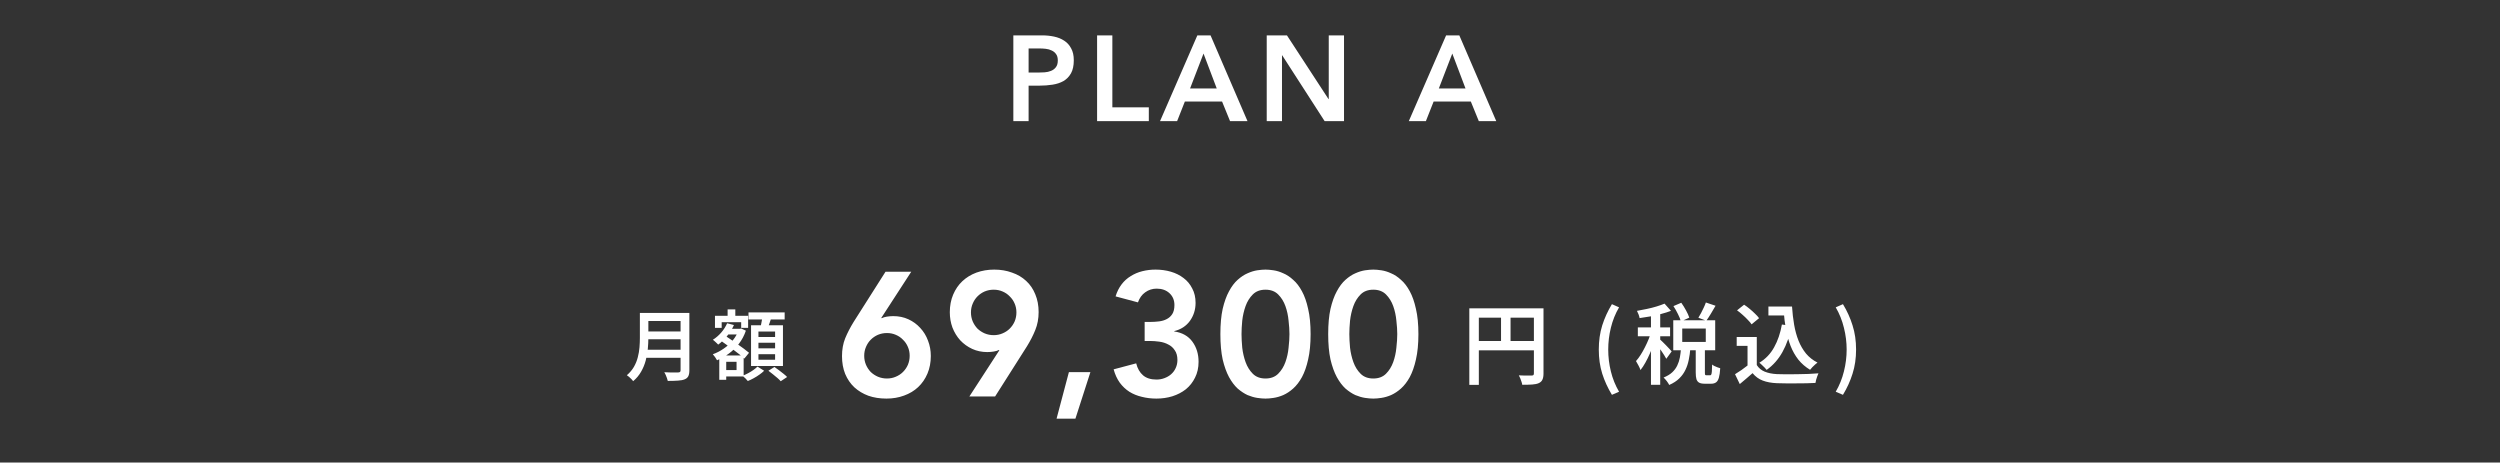
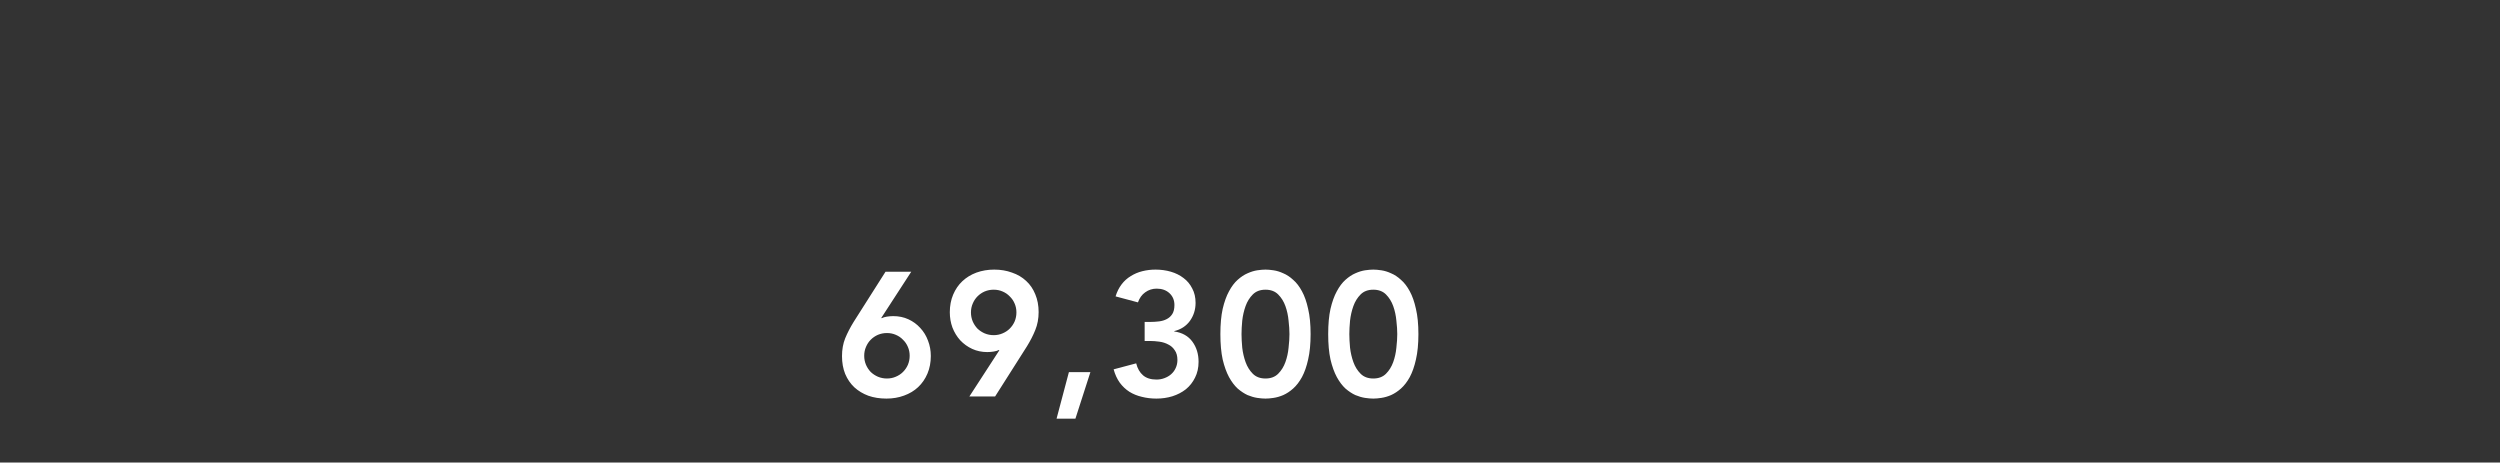
<svg xmlns="http://www.w3.org/2000/svg" width="454" height="84" viewBox="0 0 454 84" fill="none">
  <rect x="0" y="0" width="454" height="84" fill="#333333" stroke="none" />
-   <path d="M184.023 6.424H189.259C190.007 6.424 190.725 6.497 191.415 6.644C192.119 6.791 192.735 7.04 193.263 7.392C193.791 7.729 194.209 8.191 194.517 8.778C194.839 9.35 195.001 10.069 195.001 10.934C195.001 11.917 194.832 12.709 194.495 13.31C194.157 13.911 193.703 14.381 193.131 14.718C192.559 15.041 191.891 15.261 191.129 15.378C190.381 15.495 189.596 15.554 188.775 15.554H186.795V22H184.023V6.424ZM188.467 13.178C188.863 13.178 189.273 13.163 189.699 13.134C190.124 13.105 190.513 13.017 190.865 12.87C191.231 12.723 191.525 12.503 191.745 12.21C191.979 11.917 192.097 11.506 192.097 10.978C192.097 10.494 191.994 10.113 191.789 9.834C191.583 9.541 191.319 9.321 190.997 9.174C190.674 9.013 190.315 8.91 189.919 8.866C189.523 8.822 189.141 8.8 188.775 8.8H186.795V13.178H188.467ZM199.232 6.424H202.004V19.492H208.626V22H199.232V6.424ZM217.438 6.424H219.836L226.546 22H223.378L221.926 18.436H215.172L213.764 22H210.662L217.438 6.424ZM220.958 16.06L218.56 9.724L216.118 16.06H220.958ZM230.037 6.424H233.711L241.257 17.996H241.301V6.424H244.073V22H240.553L232.853 10.054H232.809V22H230.037V6.424ZM262.614 6.424H265.012L271.722 22H268.554L267.102 18.436H260.348L258.94 22H255.838L262.614 6.424ZM266.134 16.06L263.736 9.724L261.294 16.06H266.134Z" fill="white" />
-   <path d="M117.21 56.828H124.294V58.298H117.21V56.828ZM117.224 60.188H124.364V61.616H117.224V60.188ZM117.14 63.506H124.266V64.976H117.14V63.506ZM116.202 56.828H117.742V61.378C117.742 61.985 117.709 62.638 117.644 63.338C117.579 64.029 117.453 64.733 117.266 65.452C117.079 66.161 116.799 66.843 116.426 67.496C116.062 68.14 115.581 68.714 114.984 69.218C114.909 69.115 114.802 68.989 114.662 68.84C114.522 68.7 114.377 68.565 114.228 68.434C114.079 68.303 113.948 68.205 113.836 68.14C114.377 67.673 114.807 67.165 115.124 66.614C115.441 66.054 115.675 65.475 115.824 64.878C115.983 64.271 116.085 63.669 116.132 63.072C116.179 62.475 116.202 61.905 116.202 61.364V56.828ZM123.594 56.828H125.19V67.244C125.19 67.711 125.125 68.07 124.994 68.322C124.863 68.574 124.649 68.761 124.35 68.882C124.033 69.013 123.622 69.092 123.118 69.12C122.623 69.157 122.007 69.176 121.27 69.176C121.242 69.027 121.191 68.854 121.116 68.658C121.051 68.471 120.976 68.28 120.892 68.084C120.808 67.888 120.724 67.725 120.64 67.594C120.985 67.613 121.331 67.627 121.676 67.636C122.031 67.636 122.339 67.636 122.6 67.636C122.871 67.636 123.057 67.636 123.16 67.636C123.328 67.627 123.44 67.594 123.496 67.538C123.561 67.473 123.594 67.37 123.594 67.23V56.828ZM131.616 59.712H134.388V60.734H131.616V59.712ZM132.134 56.184H133.534V58.298H132.134V56.184ZM131.308 64.556H135.046V68.364H131.308V67.202H133.758V65.704H131.308V64.556ZM129.838 57.346H135.858V59.544H134.598V58.508H131.056V59.544H129.838V57.346ZM130.622 64.556H131.882V68.966H130.622V64.556ZM134.136 59.712H134.374L134.598 59.656L135.452 60.048C135.153 60.925 134.738 61.709 134.206 62.4C133.674 63.091 133.067 63.688 132.386 64.192C131.705 64.696 130.981 65.107 130.216 65.424C130.132 65.265 130.015 65.079 129.866 64.864C129.717 64.649 129.577 64.472 129.446 64.332C130.127 64.089 130.781 63.753 131.406 63.324C132.041 62.895 132.596 62.391 133.072 61.812C133.548 61.233 133.903 60.603 134.136 59.922V59.712ZM132.05 58.704L133.282 59.026C132.965 59.745 132.549 60.412 132.036 61.028C131.532 61.644 130.995 62.162 130.426 62.582C130.361 62.498 130.267 62.405 130.146 62.302C130.034 62.19 129.913 62.078 129.782 61.966C129.661 61.854 129.553 61.765 129.46 61.7C130.011 61.355 130.515 60.921 130.972 60.398C131.429 59.866 131.789 59.301 132.05 58.704ZM130.776 61.784L131.574 60.888C131.929 61.121 132.311 61.378 132.722 61.658C133.133 61.938 133.543 62.223 133.954 62.512C134.365 62.792 134.747 63.067 135.102 63.338C135.466 63.609 135.774 63.851 136.026 64.066L135.172 65.116C134.939 64.892 134.645 64.64 134.29 64.36C133.935 64.08 133.557 63.791 133.156 63.492C132.755 63.193 132.349 62.899 131.938 62.61C131.527 62.311 131.14 62.036 130.776 61.784ZM135.928 56.73H142.494V58.018H135.928V56.73ZM137.734 62.246V63.254H140.758V62.246H137.734ZM137.734 64.318V65.326H140.758V64.318H137.734ZM137.734 60.202V61.196H140.758V60.202H137.734ZM136.39 59.068H142.186V66.46H136.39V59.068ZM138.476 57.402L140.114 57.598C139.983 58.009 139.843 58.424 139.694 58.844C139.545 59.255 139.409 59.609 139.288 59.908L138.042 59.67C138.098 59.446 138.154 59.203 138.21 58.942C138.266 58.671 138.317 58.401 138.364 58.13C138.411 57.859 138.448 57.617 138.476 57.402ZM137.552 66.572L138.77 67.328C138.537 67.561 138.252 67.795 137.916 68.028C137.58 68.271 137.23 68.49 136.866 68.686C136.502 68.891 136.147 69.059 135.802 69.19C135.69 69.05 135.541 68.887 135.354 68.7C135.167 68.523 134.995 68.369 134.836 68.238C135.172 68.117 135.513 67.963 135.858 67.776C136.213 67.589 136.539 67.389 136.838 67.174C137.137 66.959 137.375 66.759 137.552 66.572ZM139.54 67.328L140.632 66.642C140.893 66.81 141.169 67.006 141.458 67.23C141.747 67.445 142.023 67.659 142.284 67.874C142.555 68.089 142.774 68.285 142.942 68.462L141.78 69.232C141.631 69.055 141.425 68.854 141.164 68.63C140.912 68.406 140.641 68.182 140.352 67.958C140.072 67.725 139.801 67.515 139.54 67.328Z" fill="white" />
  <path d="M165.484 49.344L160.044 57.728L160.108 57.792C160.343 57.664 160.652 57.568 161.036 57.504C161.441 57.44 161.836 57.408 162.22 57.408C163.223 57.408 164.14 57.6 164.972 57.984C165.804 58.368 166.519 58.891 167.116 59.552C167.735 60.213 168.204 60.981 168.524 61.856C168.865 62.731 169.036 63.659 169.036 64.64C169.036 65.813 168.833 66.88 168.428 67.84C168.023 68.8 167.457 69.621 166.732 70.304C166.028 70.965 165.175 71.477 164.172 71.84C163.191 72.203 162.124 72.384 160.972 72.384C159.777 72.384 158.689 72.213 157.708 71.872C156.727 71.509 155.873 70.997 155.148 70.336C154.444 69.675 153.889 68.864 153.484 67.904C153.1 66.944 152.908 65.867 152.908 64.672C152.908 63.477 153.1 62.4 153.484 61.44C153.889 60.459 154.401 59.467 155.02 58.464L160.812 49.344H165.484ZM156.94 64.608C156.94 65.184 157.047 65.728 157.26 66.24C157.473 66.731 157.761 67.168 158.124 67.552C158.508 67.915 158.945 68.203 159.436 68.416C159.948 68.629 160.492 68.736 161.068 68.736C161.644 68.736 162.177 68.629 162.668 68.416C163.18 68.203 163.617 67.915 163.98 67.552C164.364 67.168 164.663 66.731 164.876 66.24C165.089 65.728 165.196 65.184 165.196 64.608C165.196 64.032 165.089 63.499 164.876 63.008C164.663 62.496 164.364 62.059 163.98 61.696C163.617 61.312 163.18 61.013 162.668 60.8C162.177 60.587 161.644 60.48 161.068 60.48C160.492 60.48 159.948 60.587 159.436 60.8C158.945 61.013 158.508 61.312 158.124 61.696C157.761 62.059 157.473 62.496 157.26 63.008C157.047 63.499 156.94 64.032 156.94 64.608ZM176.037 72L181.477 63.616L181.413 63.552C181.179 63.68 180.859 63.776 180.453 63.84C180.069 63.904 179.685 63.936 179.301 63.936C178.299 63.936 177.381 63.744 176.549 63.36C175.717 62.976 174.992 62.453 174.373 61.792C173.776 61.131 173.307 60.363 172.965 59.488C172.645 58.613 172.485 57.685 172.485 56.704C172.485 55.531 172.688 54.464 173.093 53.504C173.499 52.544 174.053 51.733 174.757 51.072C175.483 50.389 176.336 49.867 177.317 49.504C178.32 49.141 179.397 48.96 180.549 48.96C181.723 48.96 182.8 49.141 183.781 49.504C184.784 49.845 185.638 50.347 186.342 51.008C187.067 51.669 187.622 52.48 188.006 53.44C188.411 54.4 188.614 55.477 188.614 56.672C188.614 57.867 188.411 58.955 188.006 59.936C187.622 60.896 187.12 61.877 186.502 62.88L180.71 72H176.037ZM184.582 56.736C184.582 56.16 184.475 55.627 184.262 55.136C184.048 54.624 183.749 54.187 183.365 53.824C183.003 53.44 182.565 53.141 182.054 52.928C181.563 52.715 181.03 52.608 180.453 52.608C179.877 52.608 179.333 52.715 178.821 52.928C178.331 53.141 177.893 53.44 177.509 53.824C177.147 54.187 176.859 54.624 176.645 55.136C176.432 55.627 176.325 56.16 176.325 56.736C176.325 57.312 176.432 57.856 176.645 58.368C176.859 58.859 177.147 59.296 177.509 59.68C177.893 60.043 178.331 60.331 178.821 60.544C179.333 60.757 179.877 60.864 180.453 60.864C181.03 60.864 181.563 60.757 182.054 60.544C182.565 60.331 183.003 60.043 183.365 59.68C183.749 59.296 184.048 58.859 184.262 58.368C184.475 57.856 184.582 57.312 184.582 56.736ZM194.111 67.584H198.015L195.295 76.032H191.871L194.111 67.584ZM207.868 58.464H208.86C209.414 58.464 209.948 58.432 210.46 58.368C210.993 58.304 211.462 58.165 211.868 57.952C212.294 57.739 212.636 57.429 212.892 57.024C213.148 56.619 213.276 56.075 213.276 55.392C213.276 54.517 212.977 53.803 212.38 53.248C211.782 52.693 211.004 52.416 210.044 52.416C209.276 52.416 208.582 52.64 207.964 53.088C207.366 53.515 206.929 54.123 206.652 54.912L202.588 53.824C202.844 52.992 203.206 52.267 203.676 51.648C204.145 51.029 204.7 50.528 205.34 50.144C205.98 49.739 206.684 49.44 207.452 49.248C208.22 49.056 209.02 48.96 209.852 48.96C210.833 48.96 211.761 49.088 212.636 49.344C213.51 49.6 214.278 49.984 214.94 50.496C215.601 50.987 216.124 51.616 216.508 52.384C216.913 53.131 217.116 54.005 217.116 55.008C217.116 56.224 216.774 57.312 216.092 58.272C215.409 59.211 214.46 59.829 213.244 60.128V60.192C214.694 60.405 215.793 61.024 216.54 62.048C217.286 63.072 217.66 64.288 217.66 65.696C217.66 66.784 217.446 67.744 217.02 68.576C216.614 69.408 216.06 70.112 215.356 70.688C214.652 71.243 213.83 71.669 212.892 71.968C211.974 72.245 211.014 72.384 210.012 72.384C209.073 72.384 208.188 72.277 207.356 72.064C206.524 71.872 205.766 71.563 205.084 71.136C204.422 70.709 203.846 70.165 203.356 69.504C202.865 68.821 202.492 68.011 202.236 67.072L206.332 65.984C206.566 66.923 206.982 67.648 207.58 68.16C208.177 68.672 208.988 68.928 210.012 68.928C210.524 68.928 211.004 68.843 211.452 68.672C211.921 68.501 212.326 68.267 212.668 67.968C213.03 67.648 213.308 67.275 213.5 66.848C213.713 66.4 213.82 65.909 213.82 65.376C213.82 64.651 213.66 64.064 213.34 63.616C213.041 63.147 212.646 62.795 212.156 62.56C211.686 62.304 211.153 62.133 210.556 62.048C209.958 61.963 209.372 61.92 208.796 61.92H207.868V58.464ZM221.621 60.672C221.621 58.88 221.76 57.355 222.037 56.096C222.336 54.816 222.72 53.749 223.189 52.896C223.659 52.021 224.181 51.328 224.757 50.816C225.355 50.283 225.952 49.888 226.549 49.632C227.168 49.355 227.755 49.173 228.309 49.088C228.885 49.003 229.387 48.96 229.813 48.96C230.24 48.96 230.731 49.003 231.285 49.088C231.861 49.173 232.448 49.355 233.045 49.632C233.664 49.888 234.261 50.283 234.837 50.816C235.435 51.328 235.968 52.021 236.437 52.896C236.907 53.749 237.28 54.816 237.557 56.096C237.856 57.355 238.005 58.88 238.005 60.672C238.005 62.464 237.856 64 237.557 65.28C237.28 66.539 236.907 67.605 236.437 68.48C235.968 69.333 235.435 70.027 234.837 70.56C234.261 71.072 233.664 71.467 233.045 71.744C232.448 72 231.861 72.171 231.285 72.256C230.731 72.341 230.24 72.384 229.813 72.384C229.387 72.384 228.885 72.341 228.309 72.256C227.755 72.171 227.168 72 226.549 71.744C225.952 71.467 225.355 71.072 224.757 70.56C224.181 70.027 223.659 69.333 223.189 68.48C222.72 67.605 222.336 66.539 222.037 65.28C221.76 64 221.621 62.464 221.621 60.672ZM225.461 60.672C225.461 61.376 225.504 62.197 225.589 63.136C225.696 64.053 225.899 64.928 226.197 65.76C226.496 66.592 226.933 67.296 227.509 67.872C228.085 68.448 228.853 68.736 229.813 68.736C230.773 68.736 231.541 68.448 232.117 67.872C232.693 67.296 233.131 66.592 233.429 65.76C233.728 64.928 233.92 64.053 234.005 63.136C234.112 62.197 234.165 61.376 234.165 60.672C234.165 59.968 234.112 59.157 234.005 58.24C233.92 57.301 233.728 56.416 233.429 55.584C233.131 54.752 232.693 54.048 232.117 53.472C231.541 52.896 230.773 52.608 229.813 52.608C228.853 52.608 228.085 52.896 227.509 53.472C226.933 54.048 226.496 54.752 226.197 55.584C225.899 56.416 225.696 57.301 225.589 58.24C225.504 59.157 225.461 59.968 225.461 60.672ZM241.199 60.672C241.199 58.88 241.337 57.355 241.615 56.096C241.913 54.816 242.297 53.749 242.767 52.896C243.236 52.021 243.759 51.328 244.335 50.816C244.932 50.283 245.529 49.888 246.127 49.632C246.745 49.355 247.332 49.173 247.887 49.088C248.463 49.003 248.964 48.96 249.391 48.96C249.817 48.96 250.308 49.003 250.863 49.088C251.439 49.173 252.025 49.355 252.623 49.632C253.241 49.888 253.839 50.283 254.415 50.816C255.012 51.328 255.545 52.021 256.015 52.896C256.484 53.749 256.857 54.816 257.135 56.096C257.433 57.355 257.583 58.88 257.583 60.672C257.583 62.464 257.433 64 257.135 65.28C256.857 66.539 256.484 67.605 256.015 68.48C255.545 69.333 255.012 70.027 254.415 70.56C253.839 71.072 253.241 71.467 252.623 71.744C252.025 72 251.439 72.171 250.863 72.256C250.308 72.341 249.817 72.384 249.391 72.384C248.964 72.384 248.463 72.341 247.887 72.256C247.332 72.171 246.745 72 246.127 71.744C245.529 71.467 244.932 71.072 244.335 70.56C243.759 70.027 243.236 69.333 242.767 68.48C242.297 67.605 241.913 66.539 241.615 65.28C241.337 64 241.199 62.464 241.199 60.672ZM245.039 60.672C245.039 61.376 245.081 62.197 245.167 63.136C245.273 64.053 245.476 64.928 245.775 65.76C246.073 66.592 246.511 67.296 247.087 67.872C247.663 68.448 248.431 68.736 249.391 68.736C250.351 68.736 251.119 68.448 251.695 67.872C252.271 67.296 252.708 66.592 253.007 65.76C253.305 64.928 253.497 64.053 253.583 63.136C253.689 62.197 253.743 61.376 253.743 60.672C253.743 59.968 253.689 59.157 253.583 58.24C253.497 57.301 253.305 56.416 253.007 55.584C252.708 54.752 252.271 54.048 251.695 53.472C251.119 52.896 250.351 52.608 249.391 52.608C248.431 52.608 247.663 52.896 247.087 53.472C246.511 54.048 246.073 54.752 245.775 55.584C245.476 56.416 245.273 57.301 245.167 58.24C245.081 59.157 245.039 59.968 245.039 60.672Z" fill="white" />
-   <path d="M266.828 55.988H279.372V57.684H268.556V69.892H266.828V55.988ZM278.556 55.988H280.3V67.828C280.3 68.297 280.236 68.665 280.108 68.932C279.991 69.209 279.772 69.423 279.452 69.572C279.143 69.711 278.743 69.796 278.252 69.828C277.772 69.86 277.169 69.876 276.444 69.876C276.423 69.716 276.375 69.529 276.3 69.316C276.236 69.113 276.161 68.905 276.076 68.692C275.991 68.489 275.905 68.313 275.82 68.164C276.14 68.185 276.46 68.196 276.78 68.196C277.1 68.196 277.383 68.196 277.628 68.196C277.873 68.196 278.049 68.196 278.156 68.196C278.305 68.196 278.407 68.169 278.46 68.116C278.524 68.052 278.556 67.951 278.556 67.812V55.988ZM267.756 61.924H279.404V63.62H267.756V61.924ZM272.588 56.9H274.316V62.772H272.588V56.9ZM292.725 71.7C291.979 70.473 291.392 69.193 290.965 67.86C290.549 66.527 290.341 65.065 290.341 63.476C290.341 61.887 290.549 60.425 290.965 59.092C291.392 57.748 291.979 56.463 292.725 55.236L294.021 55.812C293.349 56.964 292.853 58.201 292.533 59.524C292.213 60.836 292.053 62.153 292.053 63.476C292.053 64.809 292.213 66.132 292.533 67.444C292.853 68.756 293.349 69.988 294.021 71.14L292.725 71.7ZM303.896 55.588L305.32 54.98C305.619 55.396 305.907 55.86 306.184 56.372C306.462 56.873 306.659 57.311 306.776 57.684L305.256 58.372C305.16 57.999 304.979 57.551 304.712 57.028C304.456 56.505 304.184 56.025 303.896 55.588ZM309.784 54.932L311.544 55.524C311.267 56.015 310.979 56.505 310.68 56.996C310.392 57.476 310.12 57.892 309.864 58.244L308.424 57.7C308.584 57.444 308.75 57.156 308.92 56.836C309.091 56.516 309.251 56.191 309.4 55.86C309.56 55.529 309.688 55.22 309.784 54.932ZM305.272 63.252H306.968C306.915 63.977 306.819 64.671 306.68 65.332C306.552 65.993 306.35 66.607 306.072 67.172C305.806 67.737 305.438 68.249 304.968 68.708C304.499 69.177 303.886 69.577 303.128 69.908C303.032 69.705 302.883 69.471 302.68 69.204C302.478 68.937 302.286 68.724 302.104 68.564C302.755 68.297 303.278 67.983 303.672 67.62C304.067 67.247 304.371 66.836 304.584 66.388C304.808 65.929 304.968 65.439 305.064 64.916C305.16 64.383 305.23 63.828 305.272 63.252ZM307.944 63.06H309.608V67.62C309.608 67.855 309.624 68.004 309.656 68.068C309.688 68.121 309.763 68.148 309.88 68.148C309.923 68.148 309.987 68.148 310.072 68.148C310.168 68.148 310.264 68.148 310.36 68.148C310.456 68.148 310.526 68.148 310.568 68.148C310.654 68.148 310.718 68.105 310.76 68.02C310.814 67.924 310.851 67.737 310.872 67.46C310.894 67.183 310.91 66.761 310.92 66.196C311.027 66.292 311.166 66.383 311.336 66.468C311.518 66.553 311.704 66.633 311.896 66.708C312.088 66.772 312.254 66.825 312.392 66.868C312.35 67.604 312.27 68.175 312.152 68.58C312.035 68.996 311.859 69.284 311.624 69.444C311.4 69.604 311.107 69.684 310.744 69.684C310.68 69.684 310.595 69.684 310.488 69.684C310.392 69.684 310.286 69.684 310.168 69.684C310.051 69.684 309.939 69.684 309.832 69.684C309.736 69.684 309.656 69.684 309.592 69.684C309.144 69.684 308.803 69.62 308.568 69.492C308.334 69.364 308.168 69.151 308.072 68.852C307.987 68.553 307.944 68.148 307.944 67.636V63.06ZM305.496 59.668V62.1H309.768V59.668H305.496ZM303.864 58.164H311.48V63.604H303.864V58.164ZM299.816 56.388H301.496V69.876H299.816V56.388ZM297.432 59.46H303.288V61.06H297.432V59.46ZM299.912 60.084L300.936 60.532C300.776 61.108 300.584 61.705 300.36 62.324C300.147 62.932 299.907 63.54 299.64 64.148C299.384 64.745 299.107 65.311 298.808 65.844C298.52 66.367 298.222 66.82 297.912 67.204C297.838 66.959 297.715 66.681 297.544 66.372C297.384 66.052 297.235 65.785 297.096 65.572C297.384 65.252 297.667 64.873 297.944 64.436C298.222 63.999 298.483 63.535 298.728 63.044C298.984 62.543 299.214 62.041 299.416 61.54C299.619 61.028 299.784 60.543 299.912 60.084ZM302.28 55.14L303.448 56.452C302.915 56.655 302.323 56.841 301.672 57.012C301.032 57.183 300.376 57.332 299.704 57.46C299.032 57.577 298.382 57.679 297.752 57.764C297.72 57.572 297.656 57.348 297.56 57.092C297.464 56.836 297.368 56.623 297.272 56.452C297.87 56.345 298.472 56.228 299.08 56.1C299.699 55.972 300.286 55.823 300.84 55.652C301.395 55.481 301.875 55.311 302.28 55.14ZM301.448 61.636C301.544 61.711 301.694 61.849 301.896 62.052C302.099 62.255 302.318 62.473 302.552 62.708C302.787 62.943 302.995 63.161 303.176 63.364C303.368 63.567 303.502 63.716 303.576 63.812L302.6 65.156C302.504 64.975 302.376 64.756 302.216 64.5C302.056 64.244 301.88 63.977 301.688 63.7C301.496 63.423 301.315 63.161 301.144 62.916C300.974 62.671 300.824 62.468 300.696 62.308L301.448 61.636ZM321.144 55.668H324.504V57.284H321.144V55.668ZM323.608 55.668H325.432C325.507 56.82 325.635 57.924 325.816 58.98C325.998 60.025 326.264 60.991 326.616 61.876C326.968 62.751 327.422 63.529 327.976 64.212C328.542 64.884 329.235 65.428 330.056 65.844C329.928 65.94 329.779 66.063 329.608 66.212C329.438 66.361 329.272 66.521 329.112 66.692C328.952 66.863 328.819 67.017 328.712 67.156C327.88 66.655 327.171 66.041 326.584 65.316C326.008 64.58 325.539 63.753 325.176 62.836C324.814 61.908 324.531 60.905 324.328 59.828C324.136 58.751 323.998 57.62 323.912 56.436H323.608V55.668ZM323.592 58.932L325.352 59.188C325 60.991 324.451 62.564 323.704 63.908C322.968 65.241 322.008 66.329 320.824 67.172C320.739 67.055 320.616 66.916 320.456 66.756C320.307 66.596 320.142 66.436 319.96 66.276C319.79 66.105 319.635 65.972 319.496 65.876C320.638 65.183 321.534 64.244 322.184 63.06C322.846 61.876 323.315 60.5 323.592 58.932ZM319.032 61.204V67.044H317.352V62.804H315.384V61.204H319.032ZM319.032 66.292C319.374 66.836 319.854 67.236 320.472 67.492C321.102 67.748 321.843 67.897 322.696 67.94C323.155 67.951 323.704 67.961 324.344 67.972C324.984 67.972 325.656 67.967 326.36 67.956C327.075 67.945 327.768 67.929 328.44 67.908C329.112 67.876 329.71 67.839 330.232 67.796C330.168 67.924 330.099 68.095 330.024 68.308C329.95 68.521 329.88 68.735 329.816 68.948C329.763 69.172 329.72 69.369 329.688 69.54C329.208 69.572 328.664 69.593 328.056 69.604C327.448 69.615 326.819 69.62 326.168 69.62C325.528 69.631 324.904 69.631 324.296 69.62C323.688 69.62 323.15 69.609 322.68 69.588C321.678 69.545 320.819 69.385 320.104 69.108C319.4 68.841 318.787 68.393 318.264 67.764C317.912 68.084 317.544 68.404 317.16 68.724C316.787 69.055 316.382 69.396 315.944 69.748L315.08 67.956C315.454 67.732 315.848 67.476 316.264 67.188C316.68 66.889 317.08 66.591 317.464 66.292H319.032ZM315.448 56.356L316.728 55.332C317.059 55.545 317.395 55.796 317.736 56.084C318.088 56.372 318.414 56.665 318.712 56.964C319.022 57.252 319.267 57.524 319.448 57.78L318.088 58.9C317.928 58.655 317.699 58.383 317.4 58.084C317.112 57.775 316.798 57.471 316.456 57.172C316.115 56.863 315.779 56.591 315.448 56.356ZM334.68 71.7L333.368 71.14C334.04 69.988 334.536 68.756 334.856 67.444C335.187 66.132 335.352 64.809 335.352 63.476C335.352 62.153 335.187 60.836 334.856 59.524C334.536 58.201 334.04 56.964 333.368 55.812L334.68 55.236C335.427 56.463 336.008 57.748 336.424 59.092C336.851 60.425 337.064 61.887 337.064 63.476C337.064 65.065 336.851 66.527 336.424 67.86C336.008 69.193 335.427 70.473 334.68 71.7Z" fill="white" />
</svg>